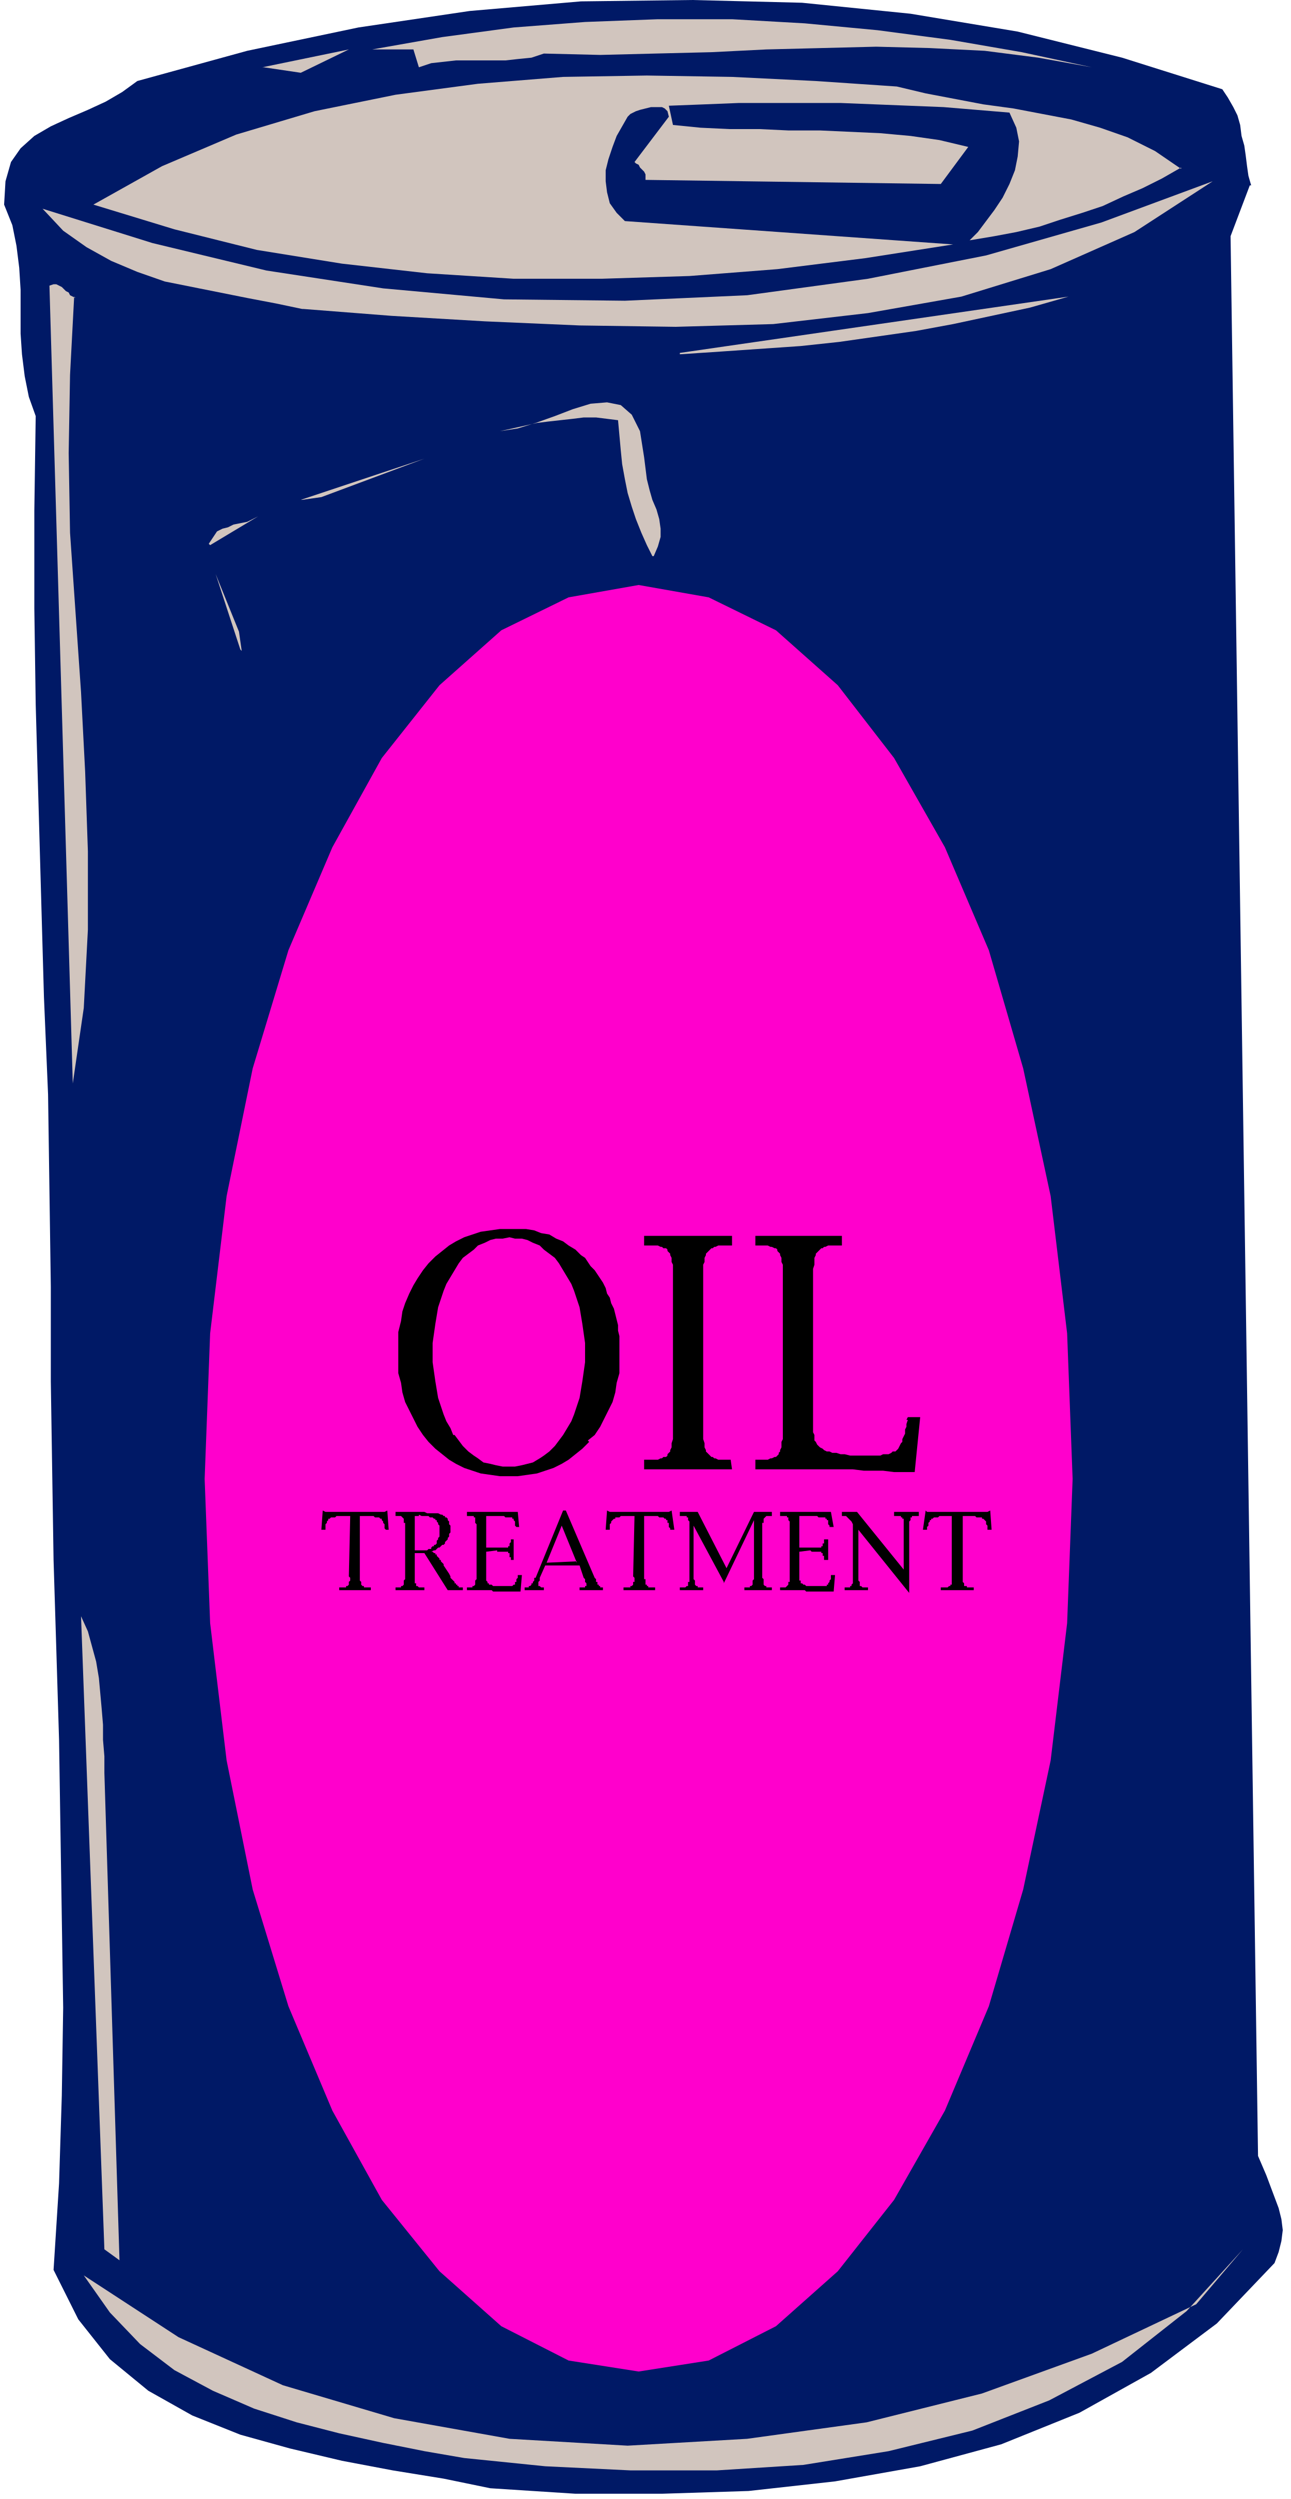
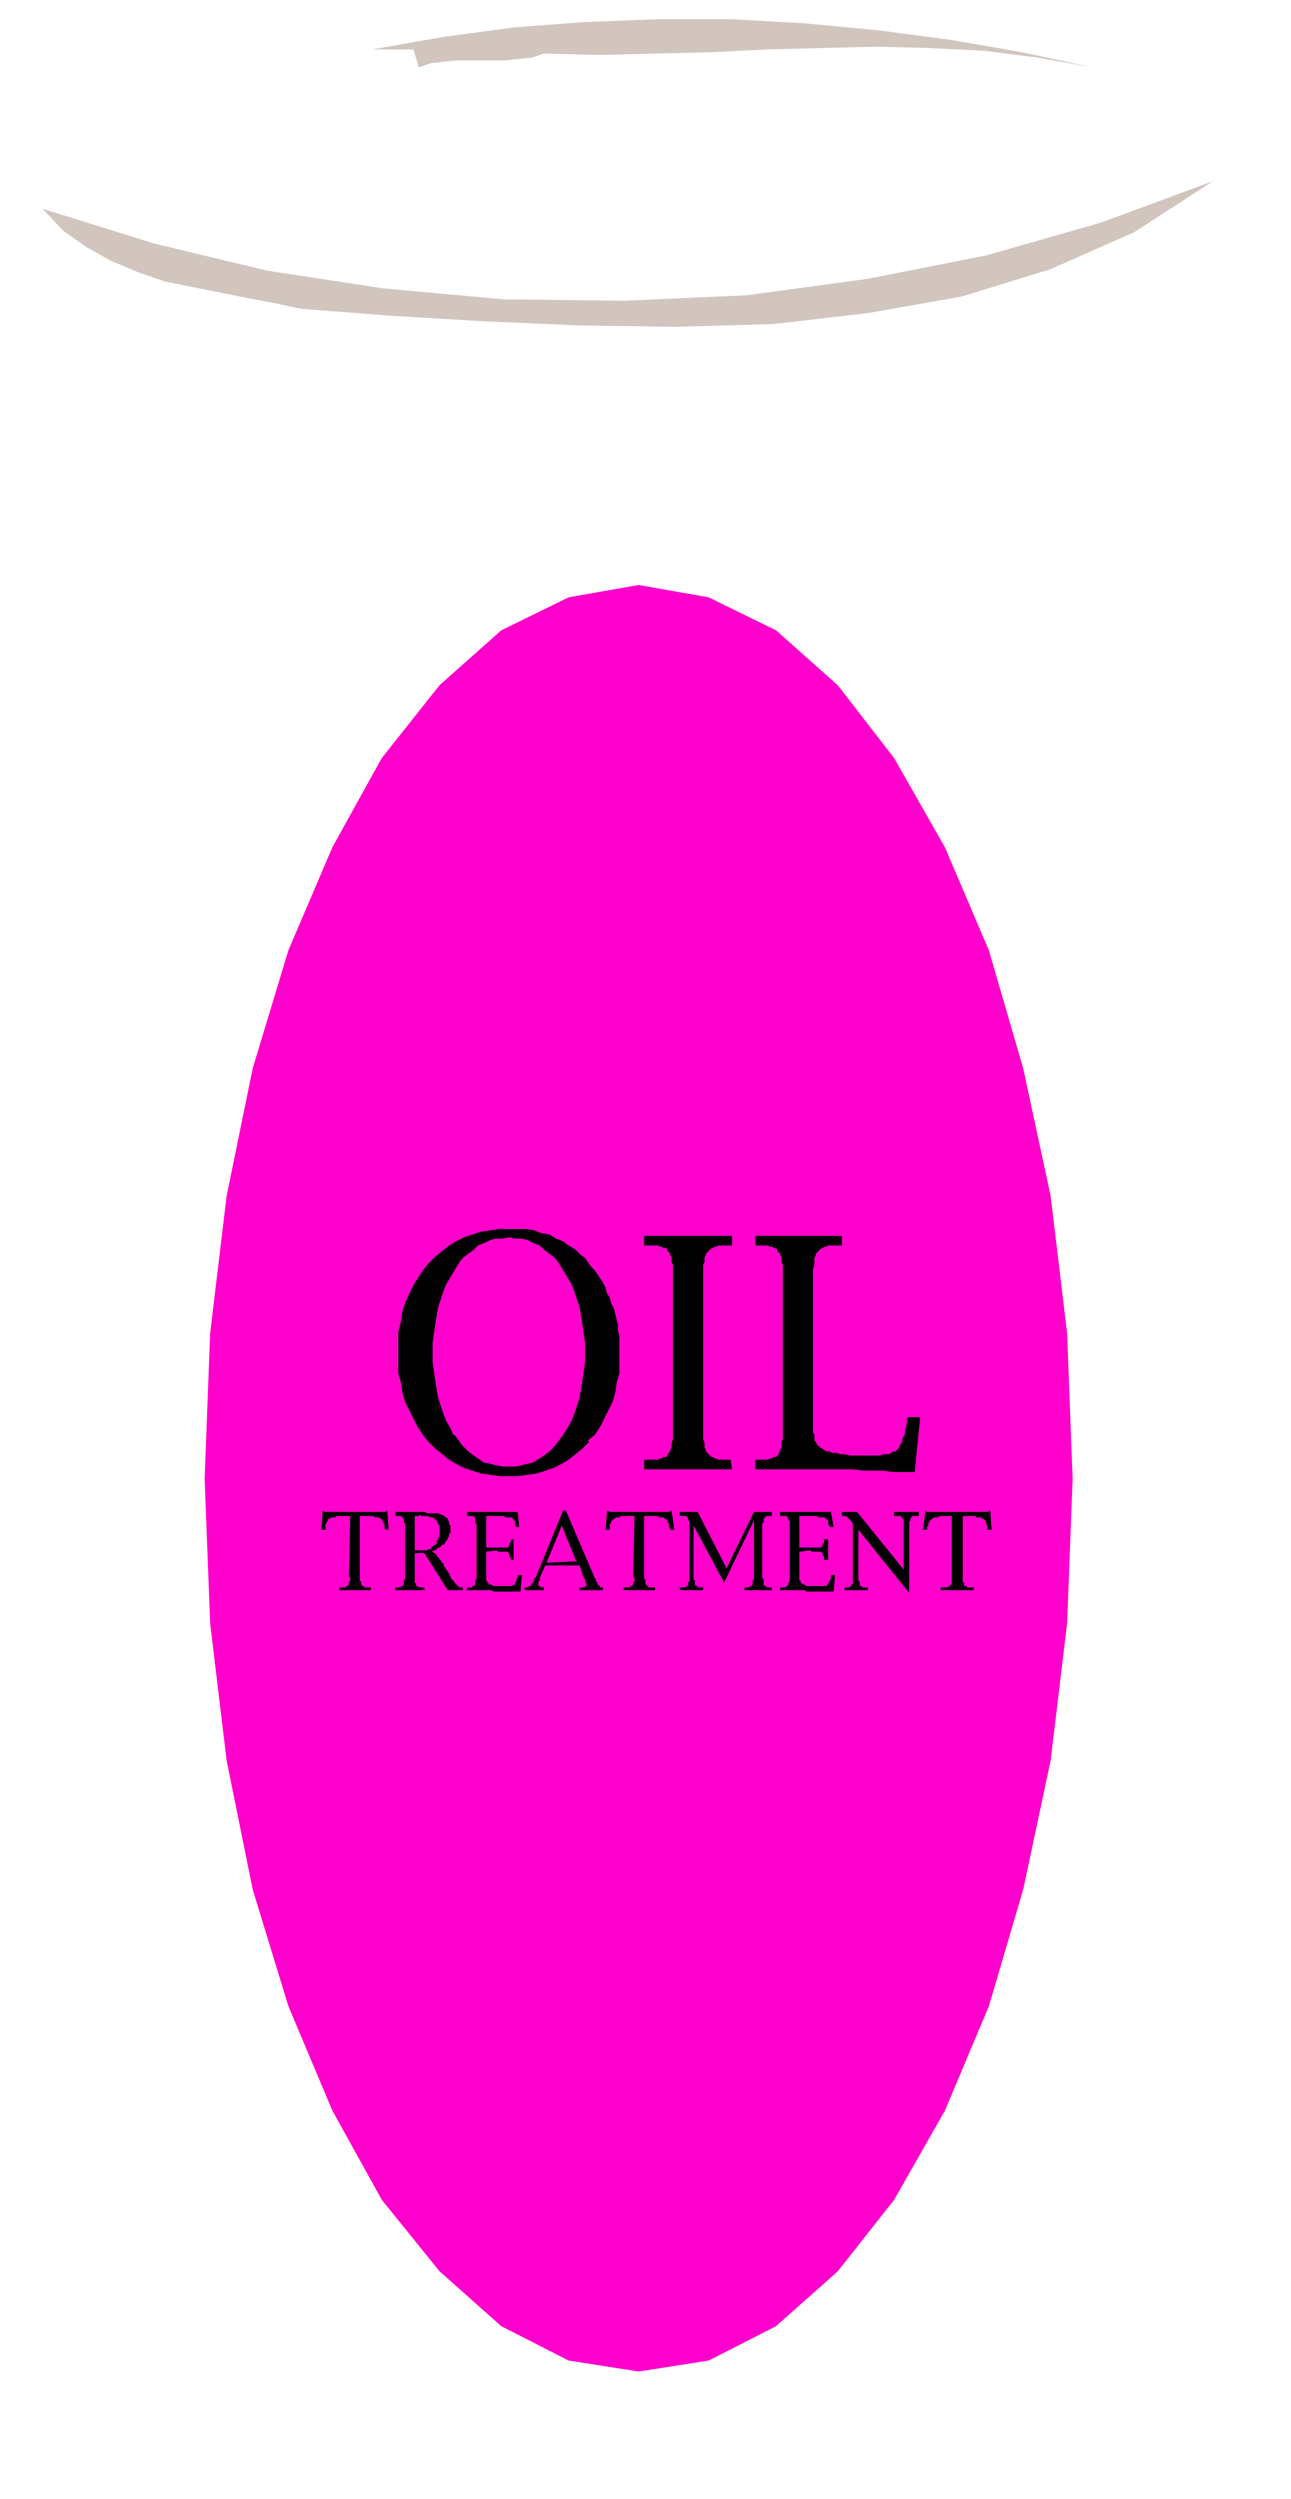
<svg xmlns="http://www.w3.org/2000/svg" fill-rule="evenodd" height="242.667" preserveAspectRatio="none" stroke-linecap="round" viewBox="0 0 940 1820" width="125.333">
  <style>.pen1{stroke:none}.brush3{fill:#d1c5be}.brush4{fill:#f0c}</style>
-   <path class="pen1" fill-rule="nonzero" style="fill:#001966" d="m910 135-14 37 20 1398 3 7 3 7 3 8 3 8 3 8 2 8 1 8-1 8-2 8-3 8-42 44-48 36-52 29-57 23-59 16-62 11-63 7-63 2h-63l-62-4-34-7-37-6-37-7-38-9-36-10-35-14-32-18-28-23-23-29-18-36 4-63 2-64 1-64-1-65-1-65-1-65-2-66-2-65-1-65-1-65v-69l-1-70-1-70-3-71-2-71-2-71-2-71-1-70v-71l1-69-5-14-3-15-2-16-1-15v-32l-1-16-2-16-3-15-6-15 1-17 4-14 7-10 10-9 12-7 13-6 14-6 13-6 12-7 11-8 80-22 81-17 81-12 81-7 81-1 80 2 79 8 78 13 76 19 73 23 4 6 4 7 3 6 2 7 1 8 2 7 1 7 1 8 1 7 2 7z" />
  <path class="pen1 brush3" fill-rule="nonzero" d="m396 39-9 3-10 1-9 1h-36l-9 1-9 1-9 3-4-13h-30l51-9 52-7 52-4 53-2h54l53 3 53 5 53 7 52 9 51 11-39-7-39-5-40-2-39-1-40 1-40 1-40 2-41 1-40 1-41-1zM220 225l-19-4-21-4-20-4-20-4-20-4-20-7-19-8-18-10-17-12-15-16 80 25 83 20 85 13 88 8 88 1 89-4 88-12 86-17 84-24 81-30-57 37-61 27-65 20-68 12-69 8-71 2-70-1-69-3-68-4-64-5z" />
-   <path class="pen1 brush3" fill-rule="nonzero" d="m860 122-14 8-14 7-14 6-15 7-15 5-16 5-15 5-17 4-16 3-18 3 6-6 6-8 6-8 6-9 5-10 4-10 2-10 1-11-2-10-5-11-24-2-24-2-25-1-25-1-25-1h-74l-25 1-26 1 3 14 20 2 21 1h22l21 1h23l22 1 22 1 22 2 21 3 21 5-20 27-215-3v-4l-1-2-1-1-1-1-1-1-1-2-2-1-1-1 25-33-1-4-2-2-2-1h-8l-4 1-4 1-3 1-4 2-2 2-4 7-4 7-3 8-3 9-2 8v8l1 8 2 8 5 7 6 6 239 17-64 10-64 8-64 5-64 2h-64l-63-4-62-7-62-10-60-15-59-18 50-28 54-23 57-17 59-12 60-8 62-5 61-1 62 1 61 3 59 4 21 5 21 4 21 4 22 3 21 4 21 4 21 6 20 7 20 10 19 13zM495 257l283-41-28 8-28 6-28 6-27 5-28 4-28 4-28 3-29 2-29 2-30 2zM191 49l63-13-35 17-27-4zm284 356-4-8-4-9-4-10-3-9-3-10-2-10-2-11-1-10-1-11-1-11-8-1-8-1h-9l-8 1-9 1-9 1-8 1-9 2-9 2-9 2 13-2 13-4 14-5 13-5 13-4 12-1 10 2 8 7 6 12 3 19 1 8 1 8 2 8 2 7 3 7 2 7 1 7v6l-2 7-3 7zm-256-41 90-30-75 28-14 2zM54 216l-3 57-1 57 1 58 4 58 4 58 3 58 2 58v57l-3 57-8 55-17-581 3-1h2l2 1 2 1 1 1 2 2 2 1 1 2 2 1 2 1zm98 180 2-3 2-3 2-3 4-2 4-1 4-2 5-1 5-1 4-2 4-2-35 21zm23 77-18-55 17 42 2 14zm163 1317-29-5-30-6-32-7-31-8-31-10-30-13-28-15-25-19-22-23-19-27 69 45 76 35 81 24 84 15 86 5 87-5 87-12 84-21 80-29 76-36 34-40-41 45-47 37-53 28-56 22-61 15-62 10-63 4h-63l-62-3-59-6zM76 1291l11 355-11-8-17-461 5 11 3 11 3 11 2 12 1 11 1 11 1 12v11l1 12v13z" />
  <path class="pen1 brush4" fill-rule="nonzero" d="m465 1727 51-8 49-25 45-40 41-52 37-65 32-76 25-85 20-94 12-100 4-105-4-106-12-100-20-93-25-86-32-75-37-65-41-53-45-40-49-24-51-9-51 9-49 24-45 40-42 53-36 65-32 75-26 86-19 93-12 100-4 106 4 105 12 100 19 94 26 85 32 76 36 65 42 52 45 40 49 25 51 8z" />
  <path class="pen1" fill-rule="nonzero" d="m428 1049 5-4 4-6 3-6 3-6 3-6 2-7 1-7 2-7v-27l-1-4v-4l-1-4-1-4-1-4-2-4-1-4-2-3-1-4-2-4-2-3-2-3-2-3-3-3-2-3-2-3-3-2-4-4-5-3-4-3-5-2-5-3-6-1-5-2-6-1h-19l-7 1-7 1-6 2-6 2-6 3-5 3-5 4-5 4-5 5-4 5-4 6-3 5-3 6-3 7-2 6-1 7-2 8v30l2 7 1 7 2 7 3 6 3 6 3 6 4 6 4 5 5 5 5 4 5 4 5 3 6 3 6 2 6 2 7 1 7 1h13l7-1 7-1 6-2 6-2 6-3 5-3 5-4 5-4 5-5zm104 14 1 7h-64v-7h10l2-1h1l1-1h2l1-1v-1l1-1 1-1v-1l1-2v-3l1-3V921l-1-2v-3l-1-2v-1l-1-1-1-1v-1l-1-1h-2l-1-1h-1l-2-1h-10v-7h64v7h-10l-2 1h-1l-1 1h-1l-1 1-1 1-1 1-1 1v1l-1 2v3l-1 2v127l1 3v3l1 2v1l1 1 1 1 1 1 1 1h1l1 1h1l2 1h10zm128-29 1-2h9l-4 40h-15l-8-1h-14l-8-1h-71v-7h9l2-1h1l2-1h1l1-1 1-1v-1l1-1v-1l1-2v-4l1-2V921l-1-2v-3l-1-2v-1l-1-1-1-1v-1l-1-1h-1l-2-1h-1l-2-1h-9v-7h63v7h-10l-2 1h-1l-1 1h-1l-1 1-1 1-1 1-1 1v1l-1 2v5l-1 3v119l1 2v4l1 1 1 2 1 1 1 1 2 1 1 1 2 1h2l2 1h3l3 1h3l4 1h22l2-1h4l2-1 1-1h2l1-1 1-1 1-2 1-2 1-1v-2l1-2 1-2v-3l1-2v-2l1-3zm-406 114 1-44h-10l-1 1h-3l-1 1h-1v1l-1 1v1l-1 1v4h-3l1-14 2 1h43l2-1 1 14h-2l-1-1v-3l-1-1v-1l-1-1v-1h-1l-1-1h-3l-1-1h-10v47l1 1v2l1 1h1v1h5v2h-23v-2h5v-1h1l1-1v-2l1-1v-2zm71 10h12v-2h-3v-1h-1v-1h-1v-1h-1v-1l-1-1-1-1-1-1v-1l-1-2-4-6v-1l-1-1-1-1v-1h-1v-1l-1-1-1-1v-1h-1v-1h-1l-1-1h-1l2-1h1l1-1 1-1h1l1-1 1-1h1l1-1v-1l1-1 1-1v-1l1-1v-2l1-1v-5l-1-1v-2l-1-1v-1l-1-1h-1v-1h-1l-1-1h-1l-2-1h-8l-2-1h-21v3h4l1 1 1 1v3h1v41l-1 1v3l-1 1h-1v1h-4v2h21v-2h-4l-1-1h-1v-2h-1v-22h7l17 27zm37-29-8 1v21l1 1v1h1v1h2l1 1h14l1-1h1v-2h1v-2l1-1v-2h3l-1 12h-20l-1-1h-18v-2h4v-1h1l1-1v-3l1-1v-40l-1-1v-4h-1v-1h-5v-3h37l1 11h-2l-1-1v-3l-1-1v-1h-1v-1h-5l-1-1h-13v23h16v-1h1v-2l1-1v-2h2v15h-2v-2h-1v-3h-1v-1h-8zm63 19v1l1 1v2l1 1v2h-1v1h-4v2h17v-2h-2v-1h-1v-1h-1v-2h-1v-2l-1-1-21-49h-2l-20 49h-1v2l-1 1v1h-1v1l-1 1h-1v1h-3v2h14v-2h-2l-1-1h-1v-3l1-1v-2l4-9h25l3 9zm36 0 1-44h-10l-1 1h-3v1h-1l-1 1-1 1v1l-1 1v4h-3l1-14 2 1h43l2-1 2 14h-3v-1l-1-1v-3h-1v-2h-1v-1h-1l-1-1h-3l-1-1h-10v46h1v4h1v1h1v1h5v2h-23v-2h5v-1h1l1-1v-2h1v-3zm66 4-22-41v39l1 1v3l1 1h1v1h4v2h-17v-2h4l1-1h1v-3h1v-44l-1-1v-2h-1v-1h-5v-3h13l21 41 20-41h13v3h-4l-1 1-1 1v3h-1v40l1 1v4l1 1h1v1h4v2h-20v-2h4v-1h1l1-1v-3l1-1v-43l-22 46zm63-23-8 1v21h1v2h1l1 1h1l1 1h15v-1h1v-1l1-1v-1l1-1v-3h3l-1 12h-20l-1-1h-18v-2h4l1-1 1-1v-2h1v-44l-1-1v-2h-1v-1h-5v-3h37l2 11h-3v-1l-1-1v-3h-1v-1h-1v-1h-5l-1-1h-13v23h16v-1h1v-2h1v-3h3v15h-3v-3h-1v-2h-1v-1h-7zm72 31-37-46v37l1 1v3h1l1 1h4v2h-17v-2h4v-1h1v-1l1-1v-43l-1-2-1-1-1-1-1-1-1-1h-3v-3h11l34 42v-37h-1v-1h-1v-1h-5v-3h18v3h-5v1h-1v2l-1 1v52zm31-12v-44h-9l-1 1h-3l-1 1h-1v1h-1v1l-1 1v2l-1 1v2h-3l2-14 1 1h44l2-1 1 14h-3v-3l-1-1v-2l-1-1-1-1h-1v-1h-4l-1-1h-9v48l1 1v2h2v1h5v2h-24v-2h5l1-1h1v-1h1v-5z" style="fill:#000" />
  <path class="pen1 brush4" fill-rule="nonzero" d="m330 1045-2-5-3-5-2-5-2-6-2-6-1-6-1-6-1-7-1-7v-14l1-7 1-7 1-6 1-6 2-6 2-6 2-5 3-5 3-5 3-5 3-4 4-3 4-3 3-3 5-2 4-2 4-1h5l5-1 4 1h5l4 1 4 2 5 2 3 3 4 3 4 3 3 4 3 5 3 5 3 5 2 5 2 6 2 6 1 6 1 6 1 7 1 7v14l-1 7-1 7-1 6-1 6-2 6-2 6-2 5-3 5-3 5-3 4-3 4-4 4-4 3-3 2-5 3-4 1-4 1-5 1h-9l-5-1-4-1-5-1-4-3-3-2-4-3-4-4-3-4-3-4zm-25 58 2 1h5l1 1h2l1 1h1v1h1v1l1 1v1l1 1v8l-1 1v1l-1 1v2l-1 1h-1v1h-1l-1 1v1h-2l-1 1h-9v-25h3zm115 34-22 1 11-27 11 27z" />
</svg>